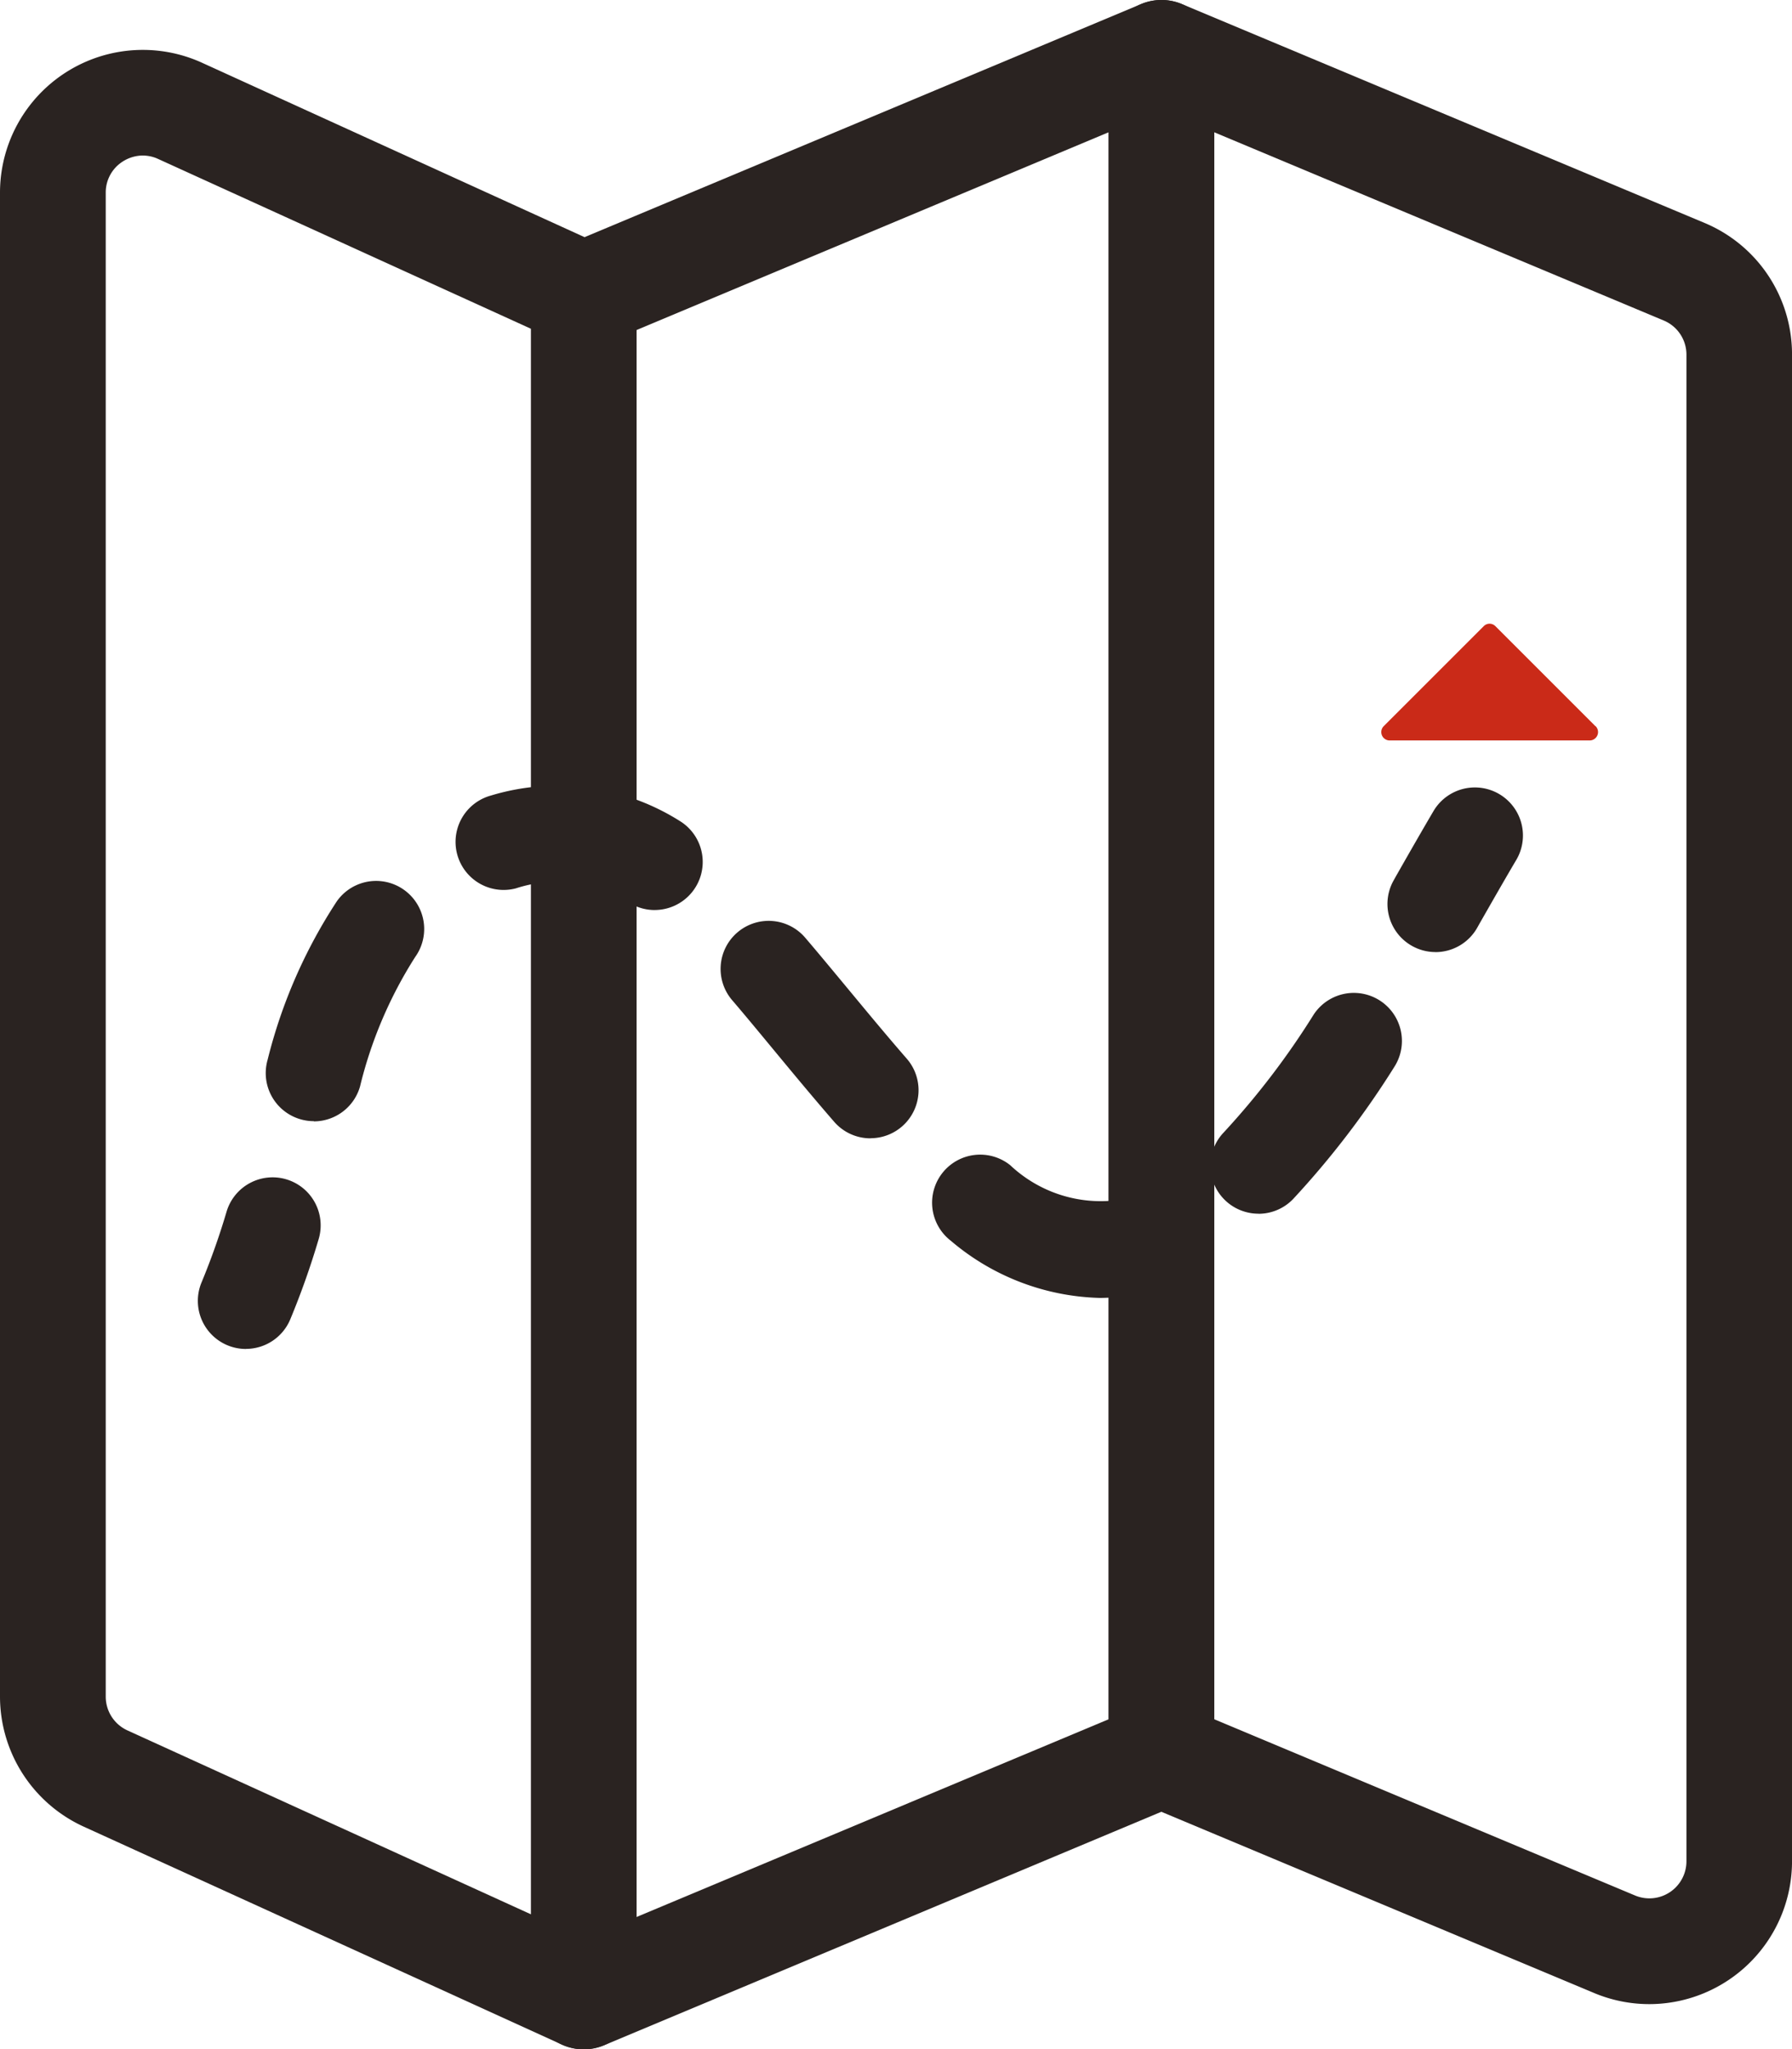
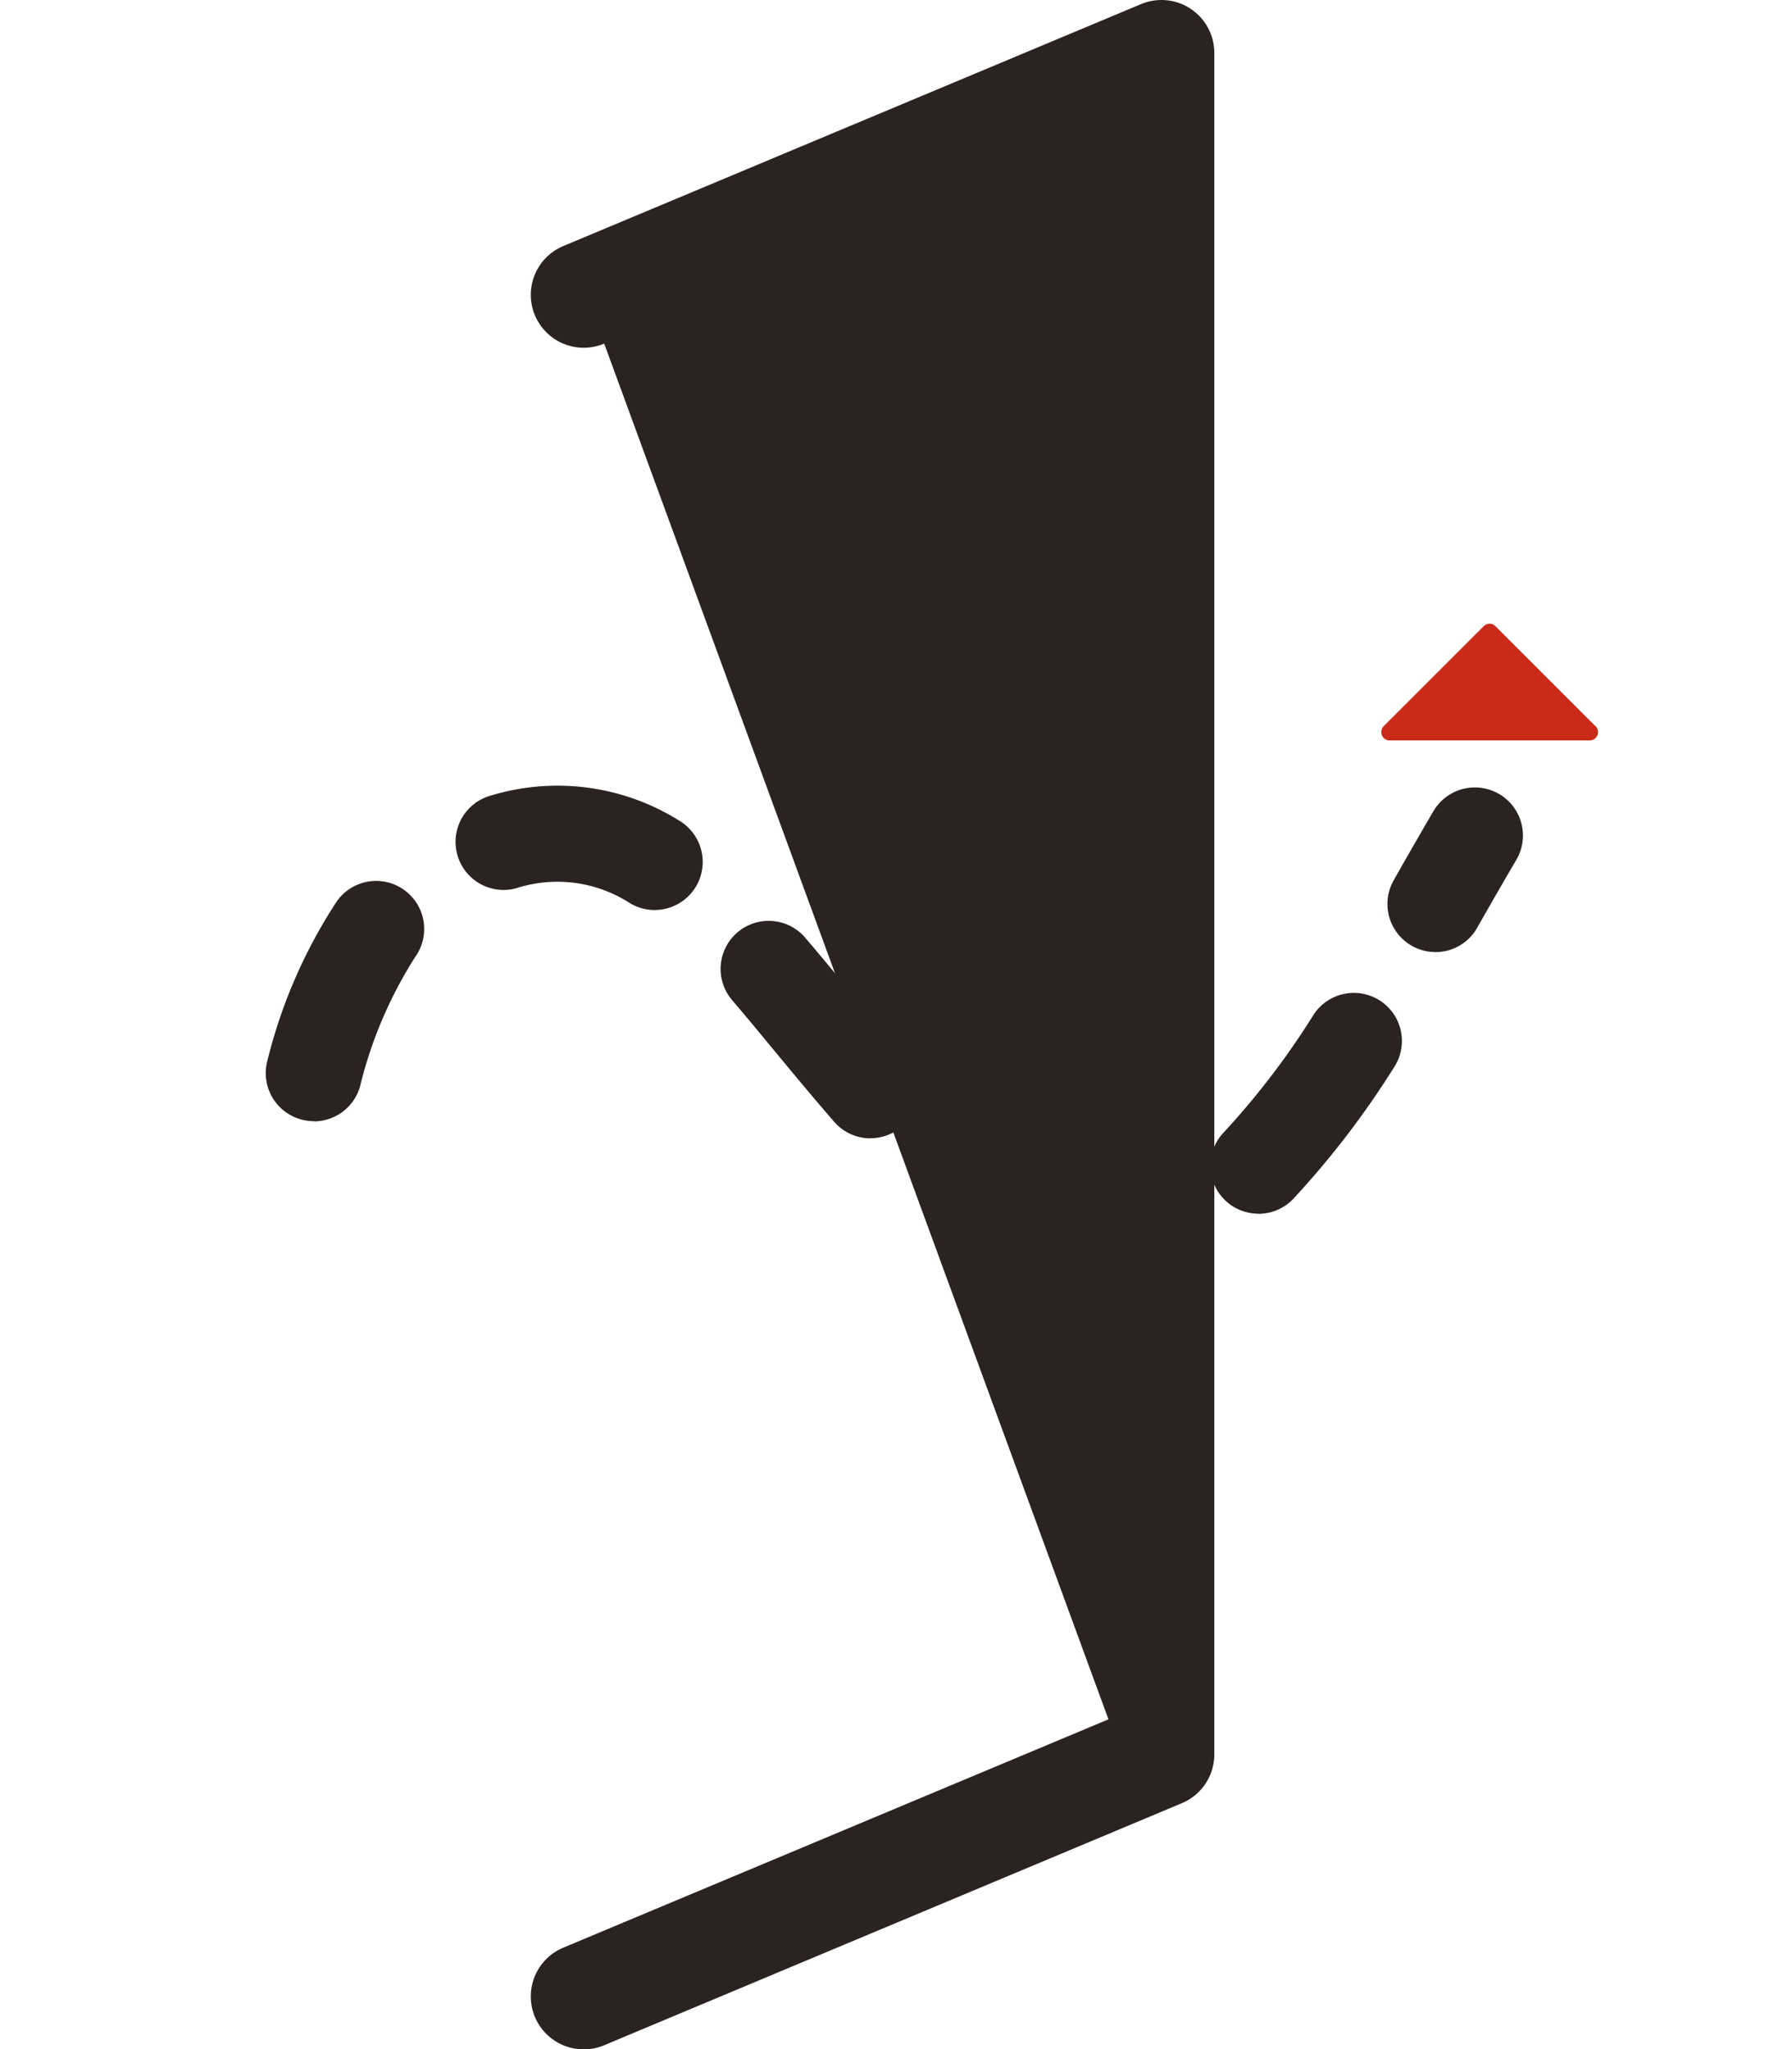
<svg xmlns="http://www.w3.org/2000/svg" id="Group_266" data-name="Group 266" width="69.943" height="80" viewBox="0 0 69.943 80">
  <defs>
    <clipPath id="clip-path">
      <rect id="Rectangle_164" data-name="Rectangle 164" width="69.943" height="80" fill="none" />
    </clipPath>
  </defs>
  <g id="Group_265" data-name="Group 265" transform="translate(0 0)" clip-path="url(#clip-path)">
-     <path id="Path_375" data-name="Path 375" d="M22.783,81.165a2.064,2.064,0,0,1-.856-.186L3.261,72.47A5.587,5.587,0,0,1,0,67.4V8.688A5.574,5.574,0,0,1,7.886,3.616L23.64,10.8a2.065,2.065,0,0,1,1.207,1.878V79.1a2.063,2.063,0,0,1-2.063,2.063M5.575,7.237a1.474,1.474,0,0,0-.784.234,1.43,1.43,0,0,0-.664,1.217V67.4a1.449,1.449,0,0,0,.847,1.316l15.748,7.179V14L6.174,7.372a1.428,1.428,0,0,0-.6-.134" transform="translate(0 -1.166)" fill="#2a2321" />
-     <path id="Path_376" data-name="Path 376" d="M35.2,80a2.064,2.064,0,0,1-.8-3.967l21.282-8.915V5.166L36,13.413A2.063,2.063,0,1,1,34.4,9.607L56.952.161a2.063,2.063,0,0,1,2.861,1.9V68.491a2.064,2.064,0,0,1-1.266,1.9L36,79.84a2.063,2.063,0,0,1-.8.161" transform="translate(-12.418 0)" fill="#2a2321" />
-     <path id="Path_377" data-name="Path 377" d="M90.306,78.235A5.568,5.568,0,0,1,88.15,77.8L70.467,70.394a2.064,2.064,0,0,1,1.6-3.807l17.683,7.407a1.447,1.447,0,0,0,2.006-1.334V13.845a1.444,1.444,0,0,0-.888-1.334l-20.4-8.544a2.064,2.064,0,0,1,1.6-3.807L92.457,8.7a5.56,5.56,0,0,1,3.42,5.141V72.66a5.577,5.577,0,0,1-5.571,5.575" transform="translate(-25.933 0)" fill="#2a2321" />
-     <path id="Path_378" data-name="Path 378" d="M14.23,80.207A1.877,1.877,0,0,1,12.5,77.6a27.6,27.6,0,0,0,.975-2.759,1.875,1.875,0,1,1,3.591,1.082,31.086,31.086,0,0,1-1.109,3.133,1.877,1.877,0,0,1-1.729,1.148" transform="translate(-4.63 -27.547)" fill="#2a2321" />
+     <path id="Path_376" data-name="Path 376" d="M35.2,80a2.064,2.064,0,0,1-.8-3.967l21.282-8.915L36,13.413A2.063,2.063,0,1,1,34.4,9.607L56.952.161a2.063,2.063,0,0,1,2.861,1.9V68.491a2.064,2.064,0,0,1-1.266,1.9L36,79.84a2.063,2.063,0,0,1-.8.161" transform="translate(-12.418 0)" fill="#2a2321" />
    <path id="Path_379" data-name="Path 379" d="M49.112,69.052a9.328,9.328,0,0,1-5.787-2.233,1.876,1.876,0,1,1,2.322-2.947,5.153,5.153,0,0,0,4.2,1.361,1.876,1.876,0,1,1,.683,3.689,7.832,7.832,0,0,1-1.416.131m6.222-3.288a1.875,1.875,0,0,1-1.353-3.175,30.68,30.68,0,0,0,3.509-4.6,1.876,1.876,0,0,1,3.152,2.035,34.327,34.327,0,0,1-3.955,5.167,1.87,1.87,0,0,1-1.352.576M40.192,62.823a1.873,1.873,0,0,1-1.417-.646c-.867-1-1.653-1.951-2.414-2.871-.536-.648-1.05-1.271-1.552-1.858a1.876,1.876,0,1,1,2.854-2.435c.513.6,1.04,1.239,1.589,1.9.747.9,1.519,1.838,2.356,2.8a1.875,1.875,0,0,1-1.416,3.106m-21.726-.666a1.877,1.877,0,0,1-1.805-2.392,20.092,20.092,0,0,1,2.709-6.2,1.876,1.876,0,0,1,3.054,2.18A16.732,16.732,0,0,0,20.269,60.8a1.877,1.877,0,0,1-1.8,1.361m13.3-8.25a1.866,1.866,0,0,1-.977-.276,5.22,5.22,0,0,0-4.444-.569,1.876,1.876,0,0,1-.975-3.623,8.952,8.952,0,0,1,7.375.991,1.876,1.876,0,0,1-.98,3.476" transform="translate(-6.217 -18.386)" fill="#2a2321" />
    <path id="Path_380" data-name="Path 380" d="M88.479,55.57a1.877,1.877,0,0,1-1.628-2.8l.1-.179c.508-.893,1-1.753,1.471-2.553a1.876,1.876,0,0,1,3.23,1.908c-.463.784-.944,1.628-1.443,2.5l-.1.179a1.874,1.874,0,0,1-1.631.947" transform="translate(-32.455 -18.404)" fill="#2a2321" />
    <path id="Path_381" data-name="Path 381" d="M94.578,42.941l-3.9-3.9a.329.329,0,0,0-.231-.1.325.325,0,0,0-.231.1l-3.9,3.9a.327.327,0,0,0,.232.558h7.806a.327.327,0,0,0,.231-.558" transform="translate(-32.308 -14.594)" fill="#ca2a18" />
  </g>
</svg>